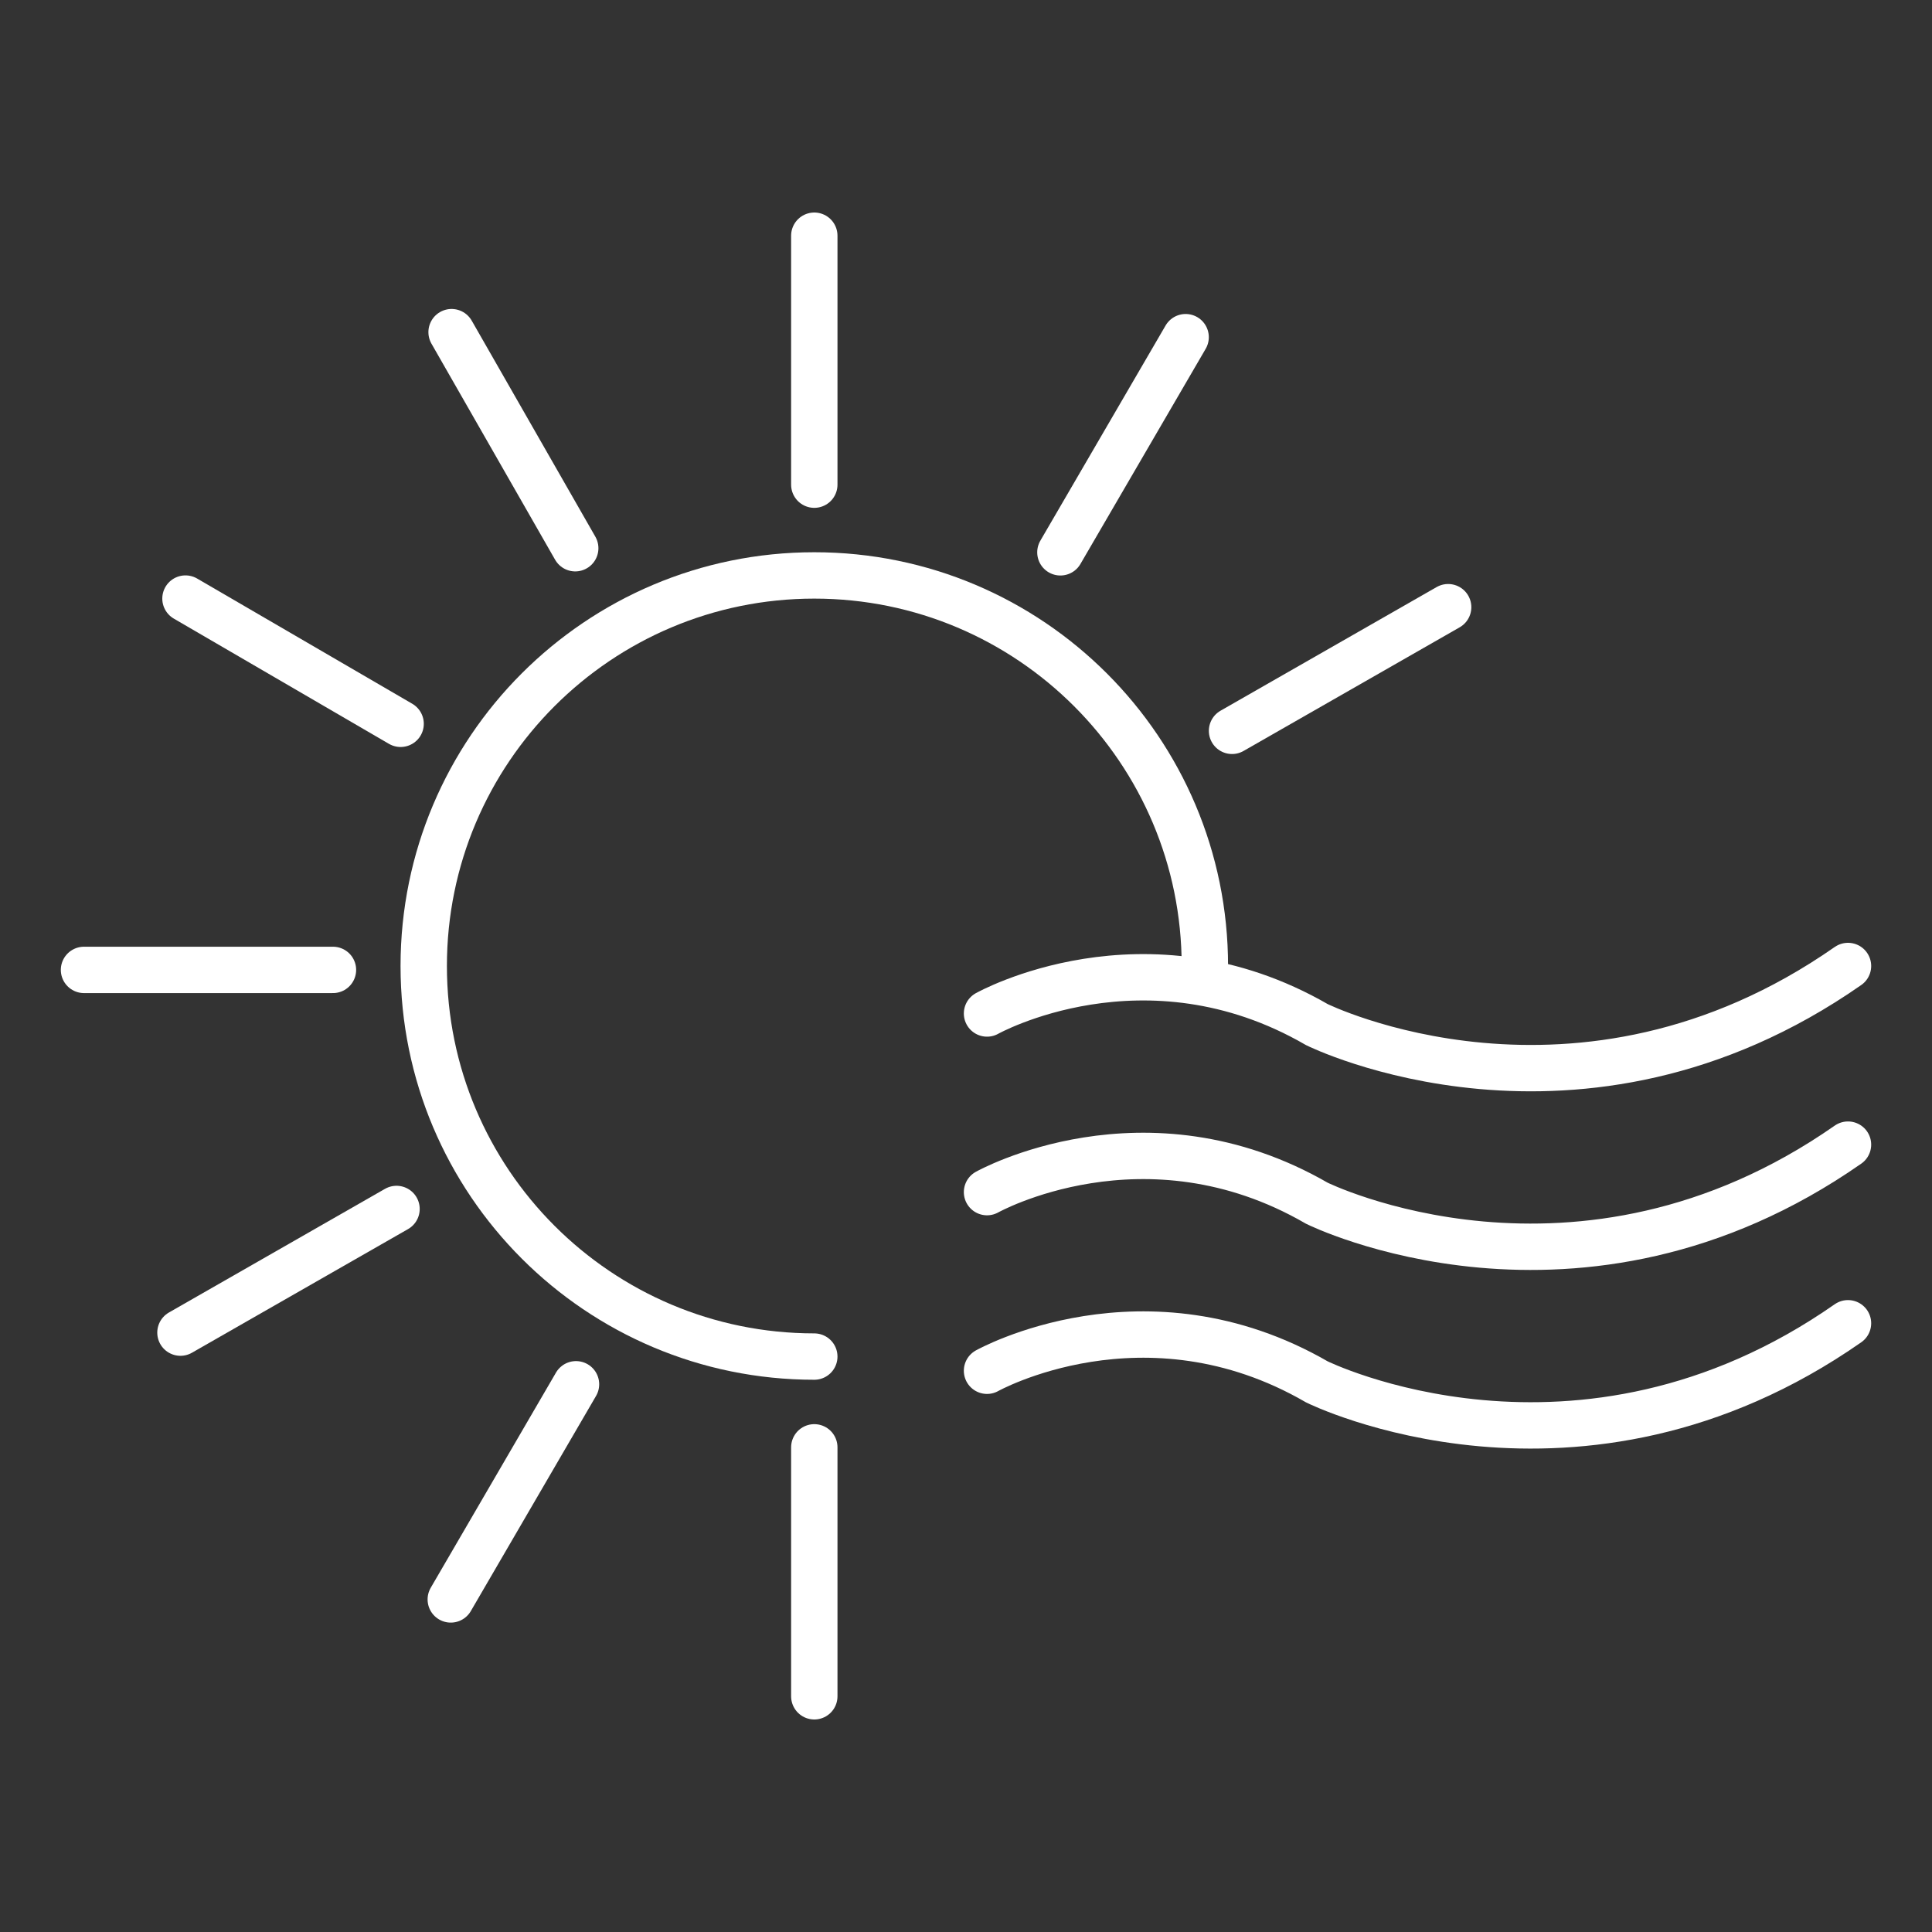
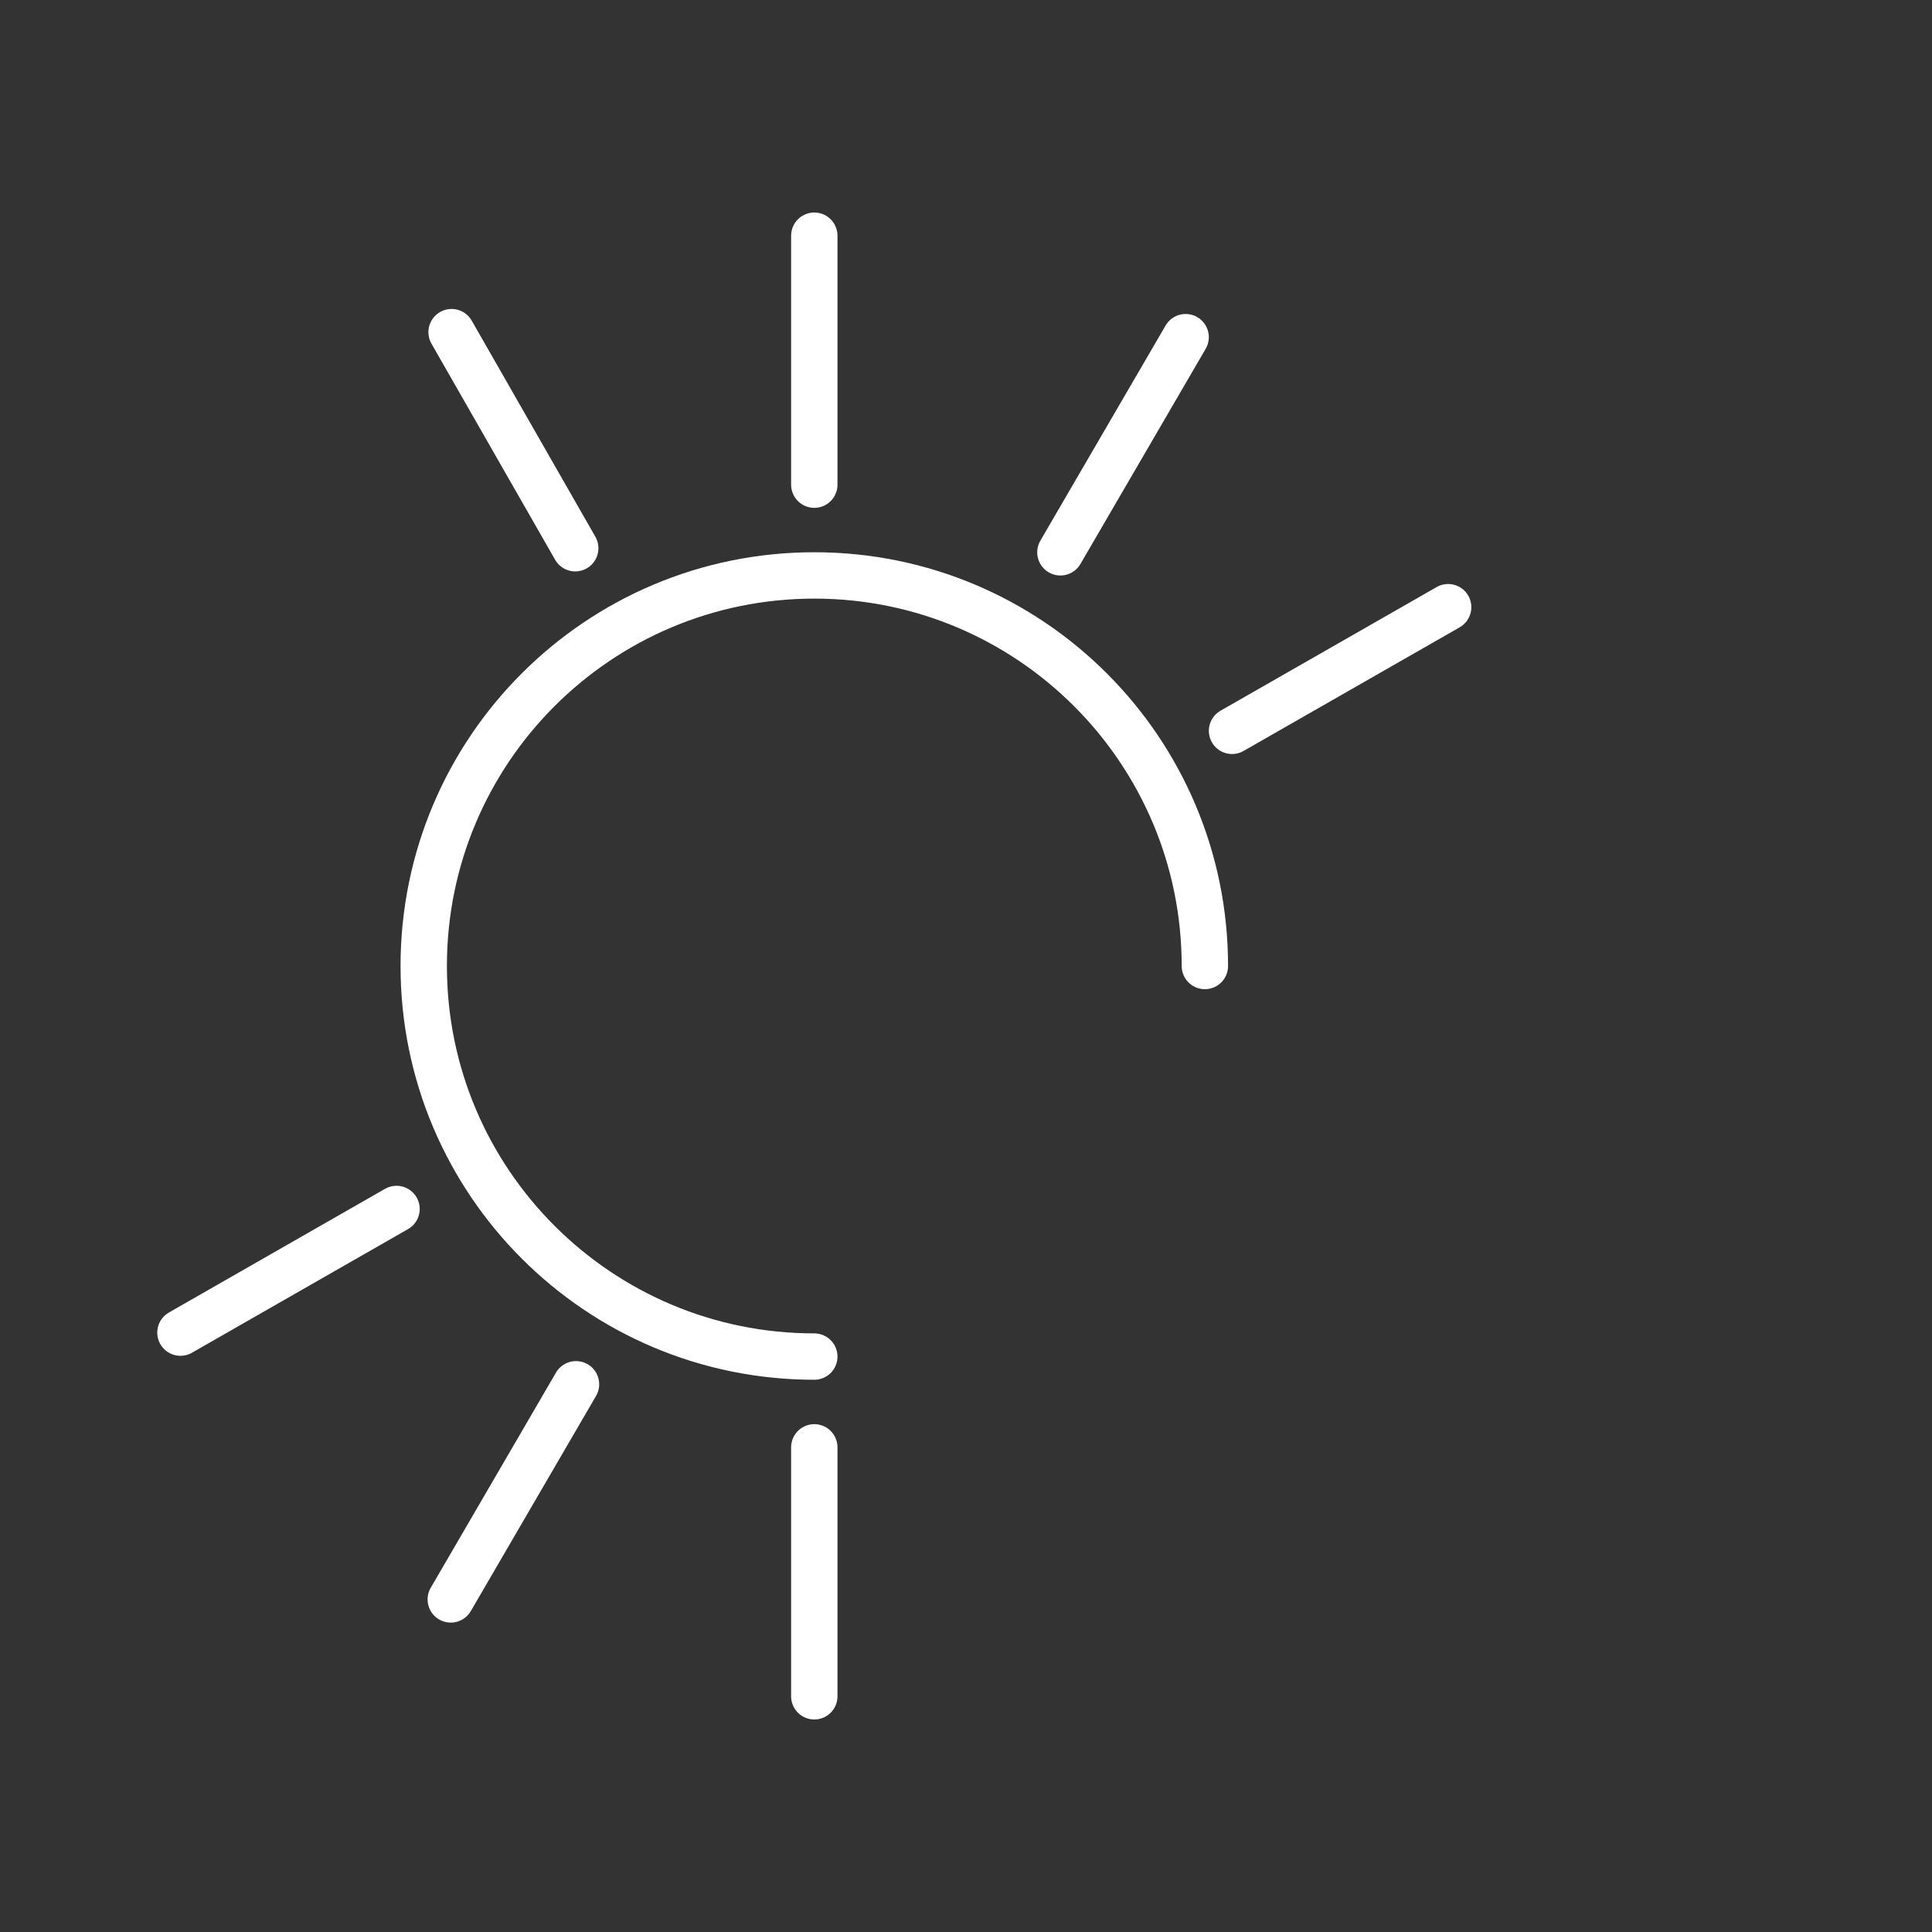
<svg xmlns="http://www.w3.org/2000/svg" id="Laag_1" data-name="Laag 1" viewBox="0 0 500 500">
  <rect x="0" y="0" width="500" height="500" fill="#333333" stroke="none" />
  <defs>
    <style>
      .cls-1 {
        fill: none;
        stroke: #fff;
        stroke-linecap: round;
        stroke-miterlimit: 10;
        stroke-width: 12px;
      }
    </style>
  </defs>
  <path class="cls-1" d="m210.74,351.08c-55.82,0-101.08-45.25-101.08-101.08s45.25-101.08,101.08-101.08,101.08,45.25,101.08,101.08" />
  <line class="cls-1" x1="210.74" y1="61" x2="210.74" y2="125.43" />
  <line class="cls-1" x1="210.74" y1="374.57" x2="210.74" y2="439" />
  <line class="cls-1" x1="116.87" y1="85.96" x2="148.87" y2="141.88" />
  <line class="cls-1" x1="306.84" y1="87.26" x2="274.43" y2="142.94" />
  <line class="cls-1" x1="149.07" y1="358.25" x2="116.66" y2="413.93" />
-   <line class="cls-1" x1="21.74" y1="251.01" x2="86.17" y2="251.01" />
  <line class="cls-1" x1="46.7" y1="344.88" x2="102.62" y2="312.88" />
  <line class="cls-1" x1="318.85" y1="189.14" x2="374.78" y2="157.14" />
-   <line class="cls-1" x1="48" y1="154.91" x2="103.68" y2="187.32" />
-   <path class="cls-1" d="m255.44,262.29s40.81-22.89,85.37,2.88c0,0,67.65,33.56,137.45-15.17" />
-   <path class="cls-1" d="m255.44,308.52s40.81-22.89,85.37,2.88c0,0,67.65,33.56,137.45-15.17" />
-   <path class="cls-1" d="m255.44,354.75s40.81-22.89,85.37,2.88c0,0,67.65,33.56,137.45-15.17" />
</svg>